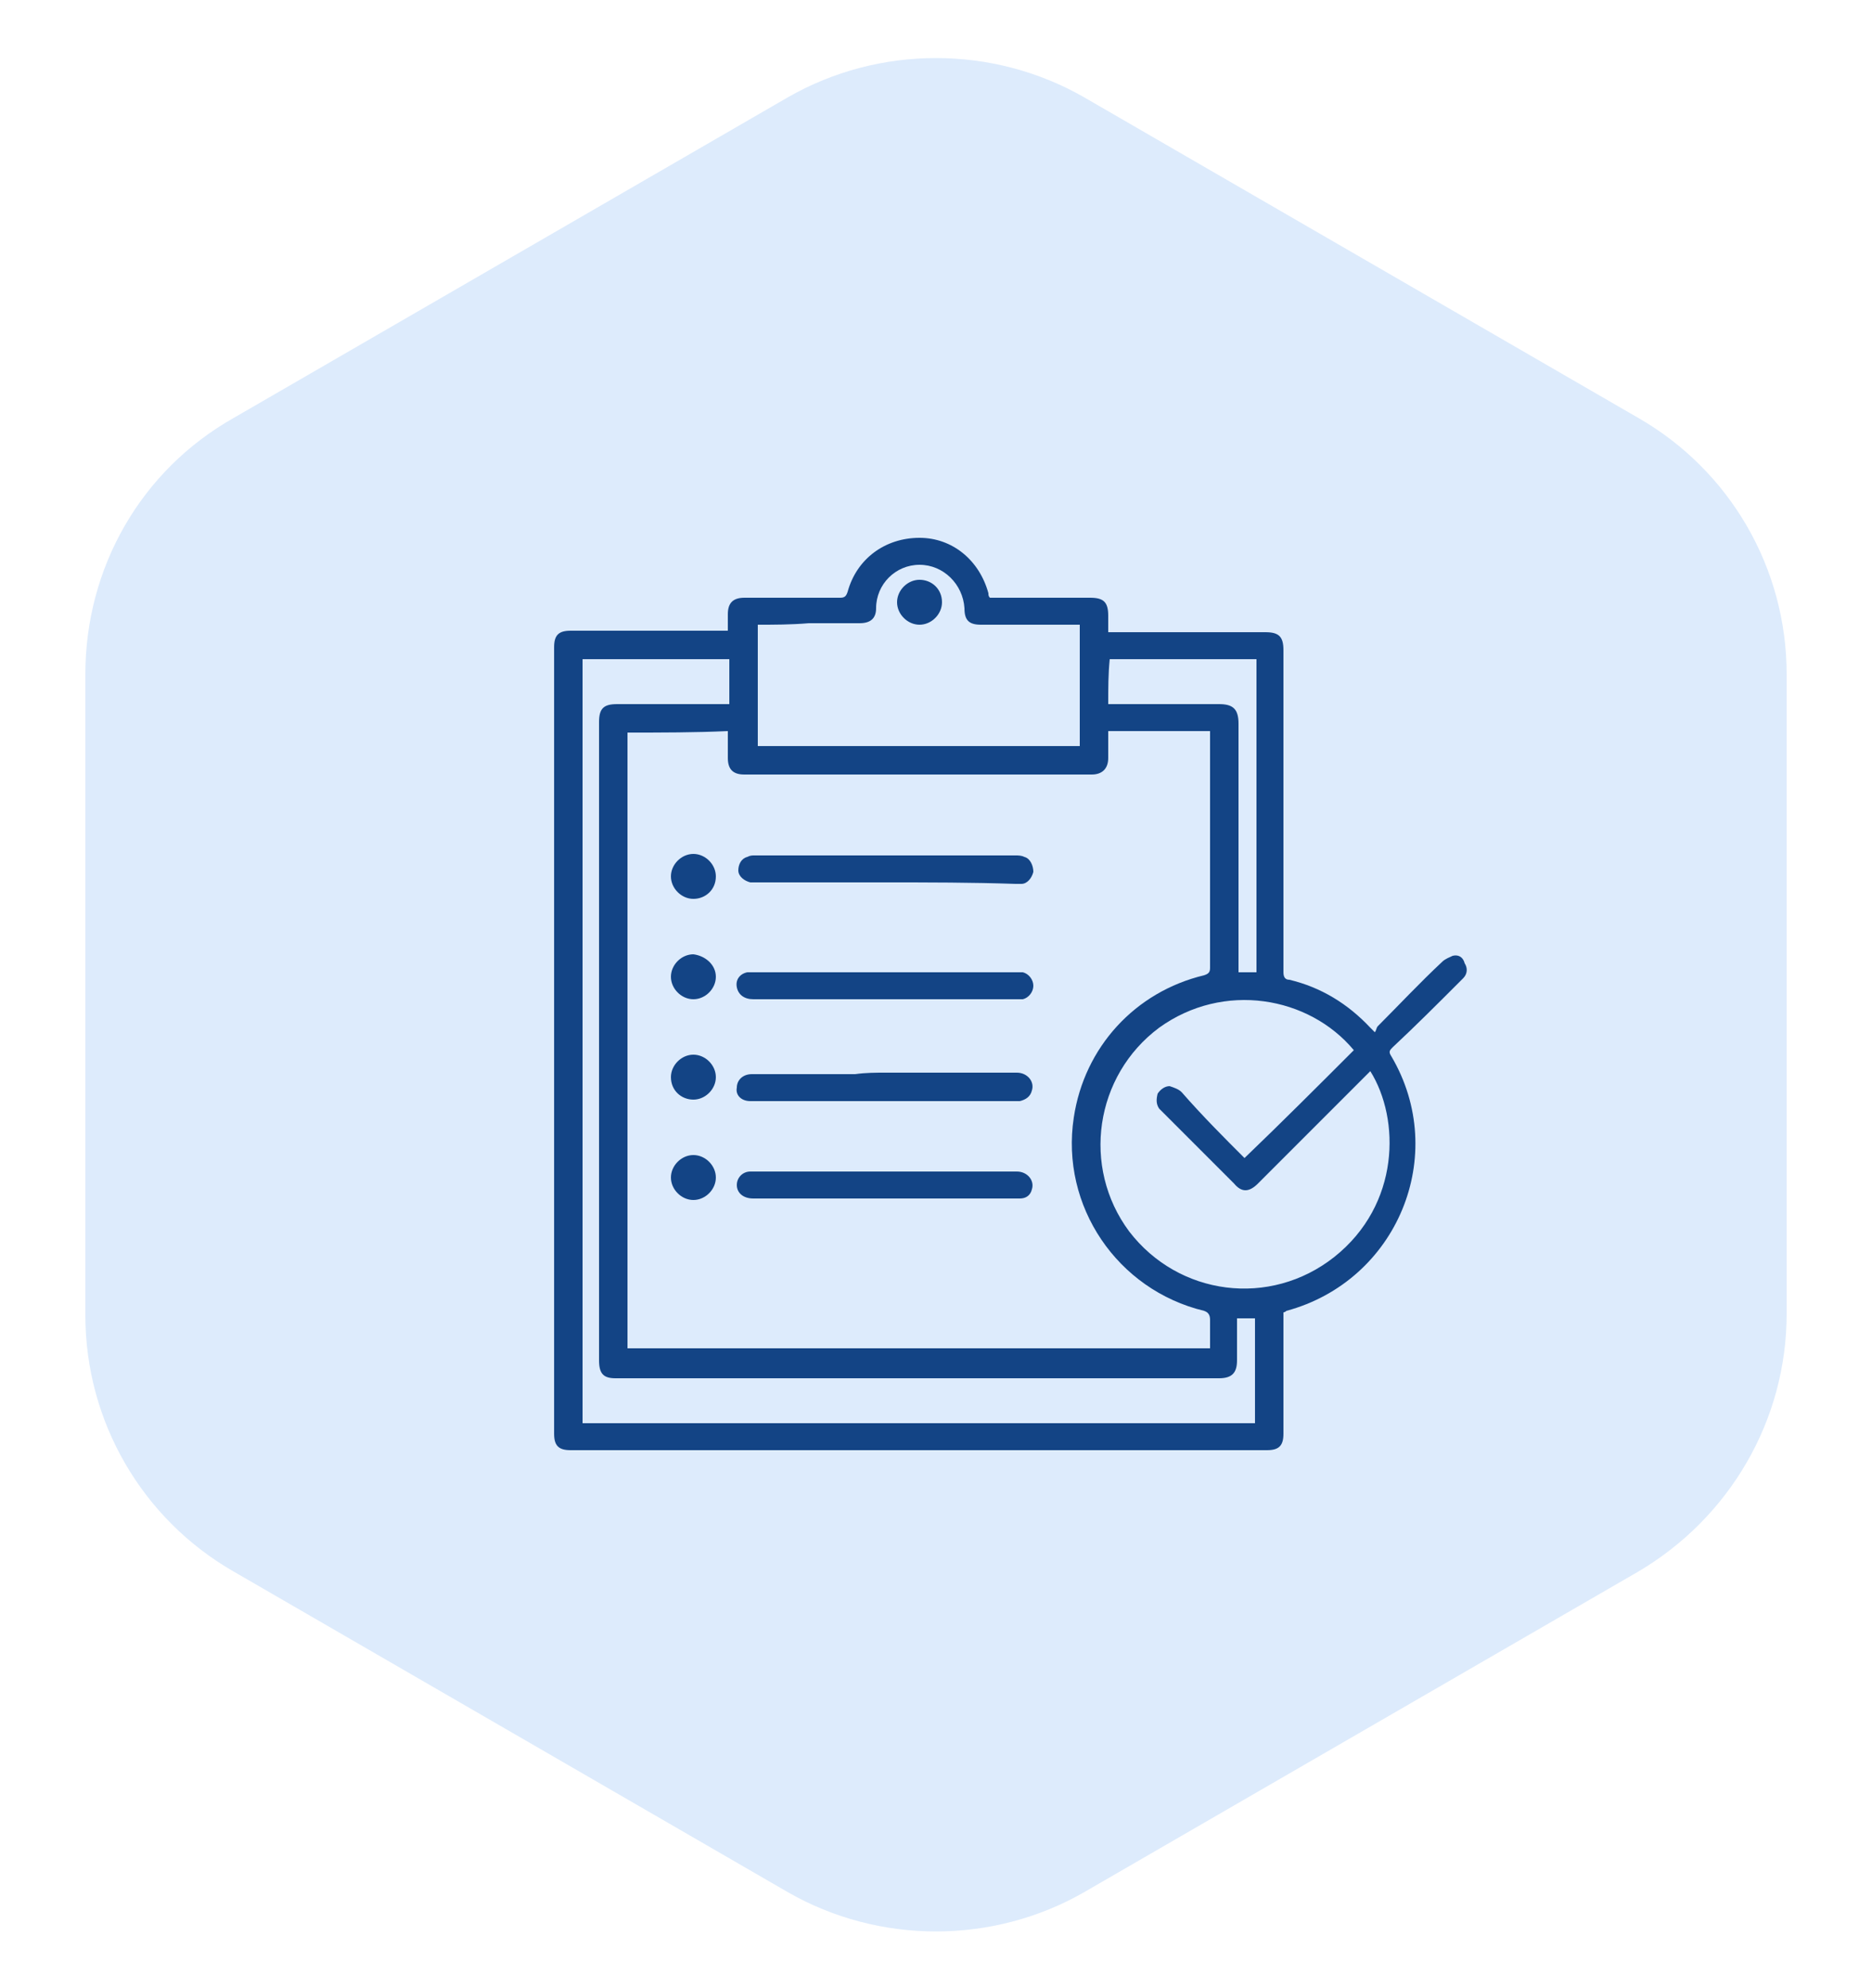
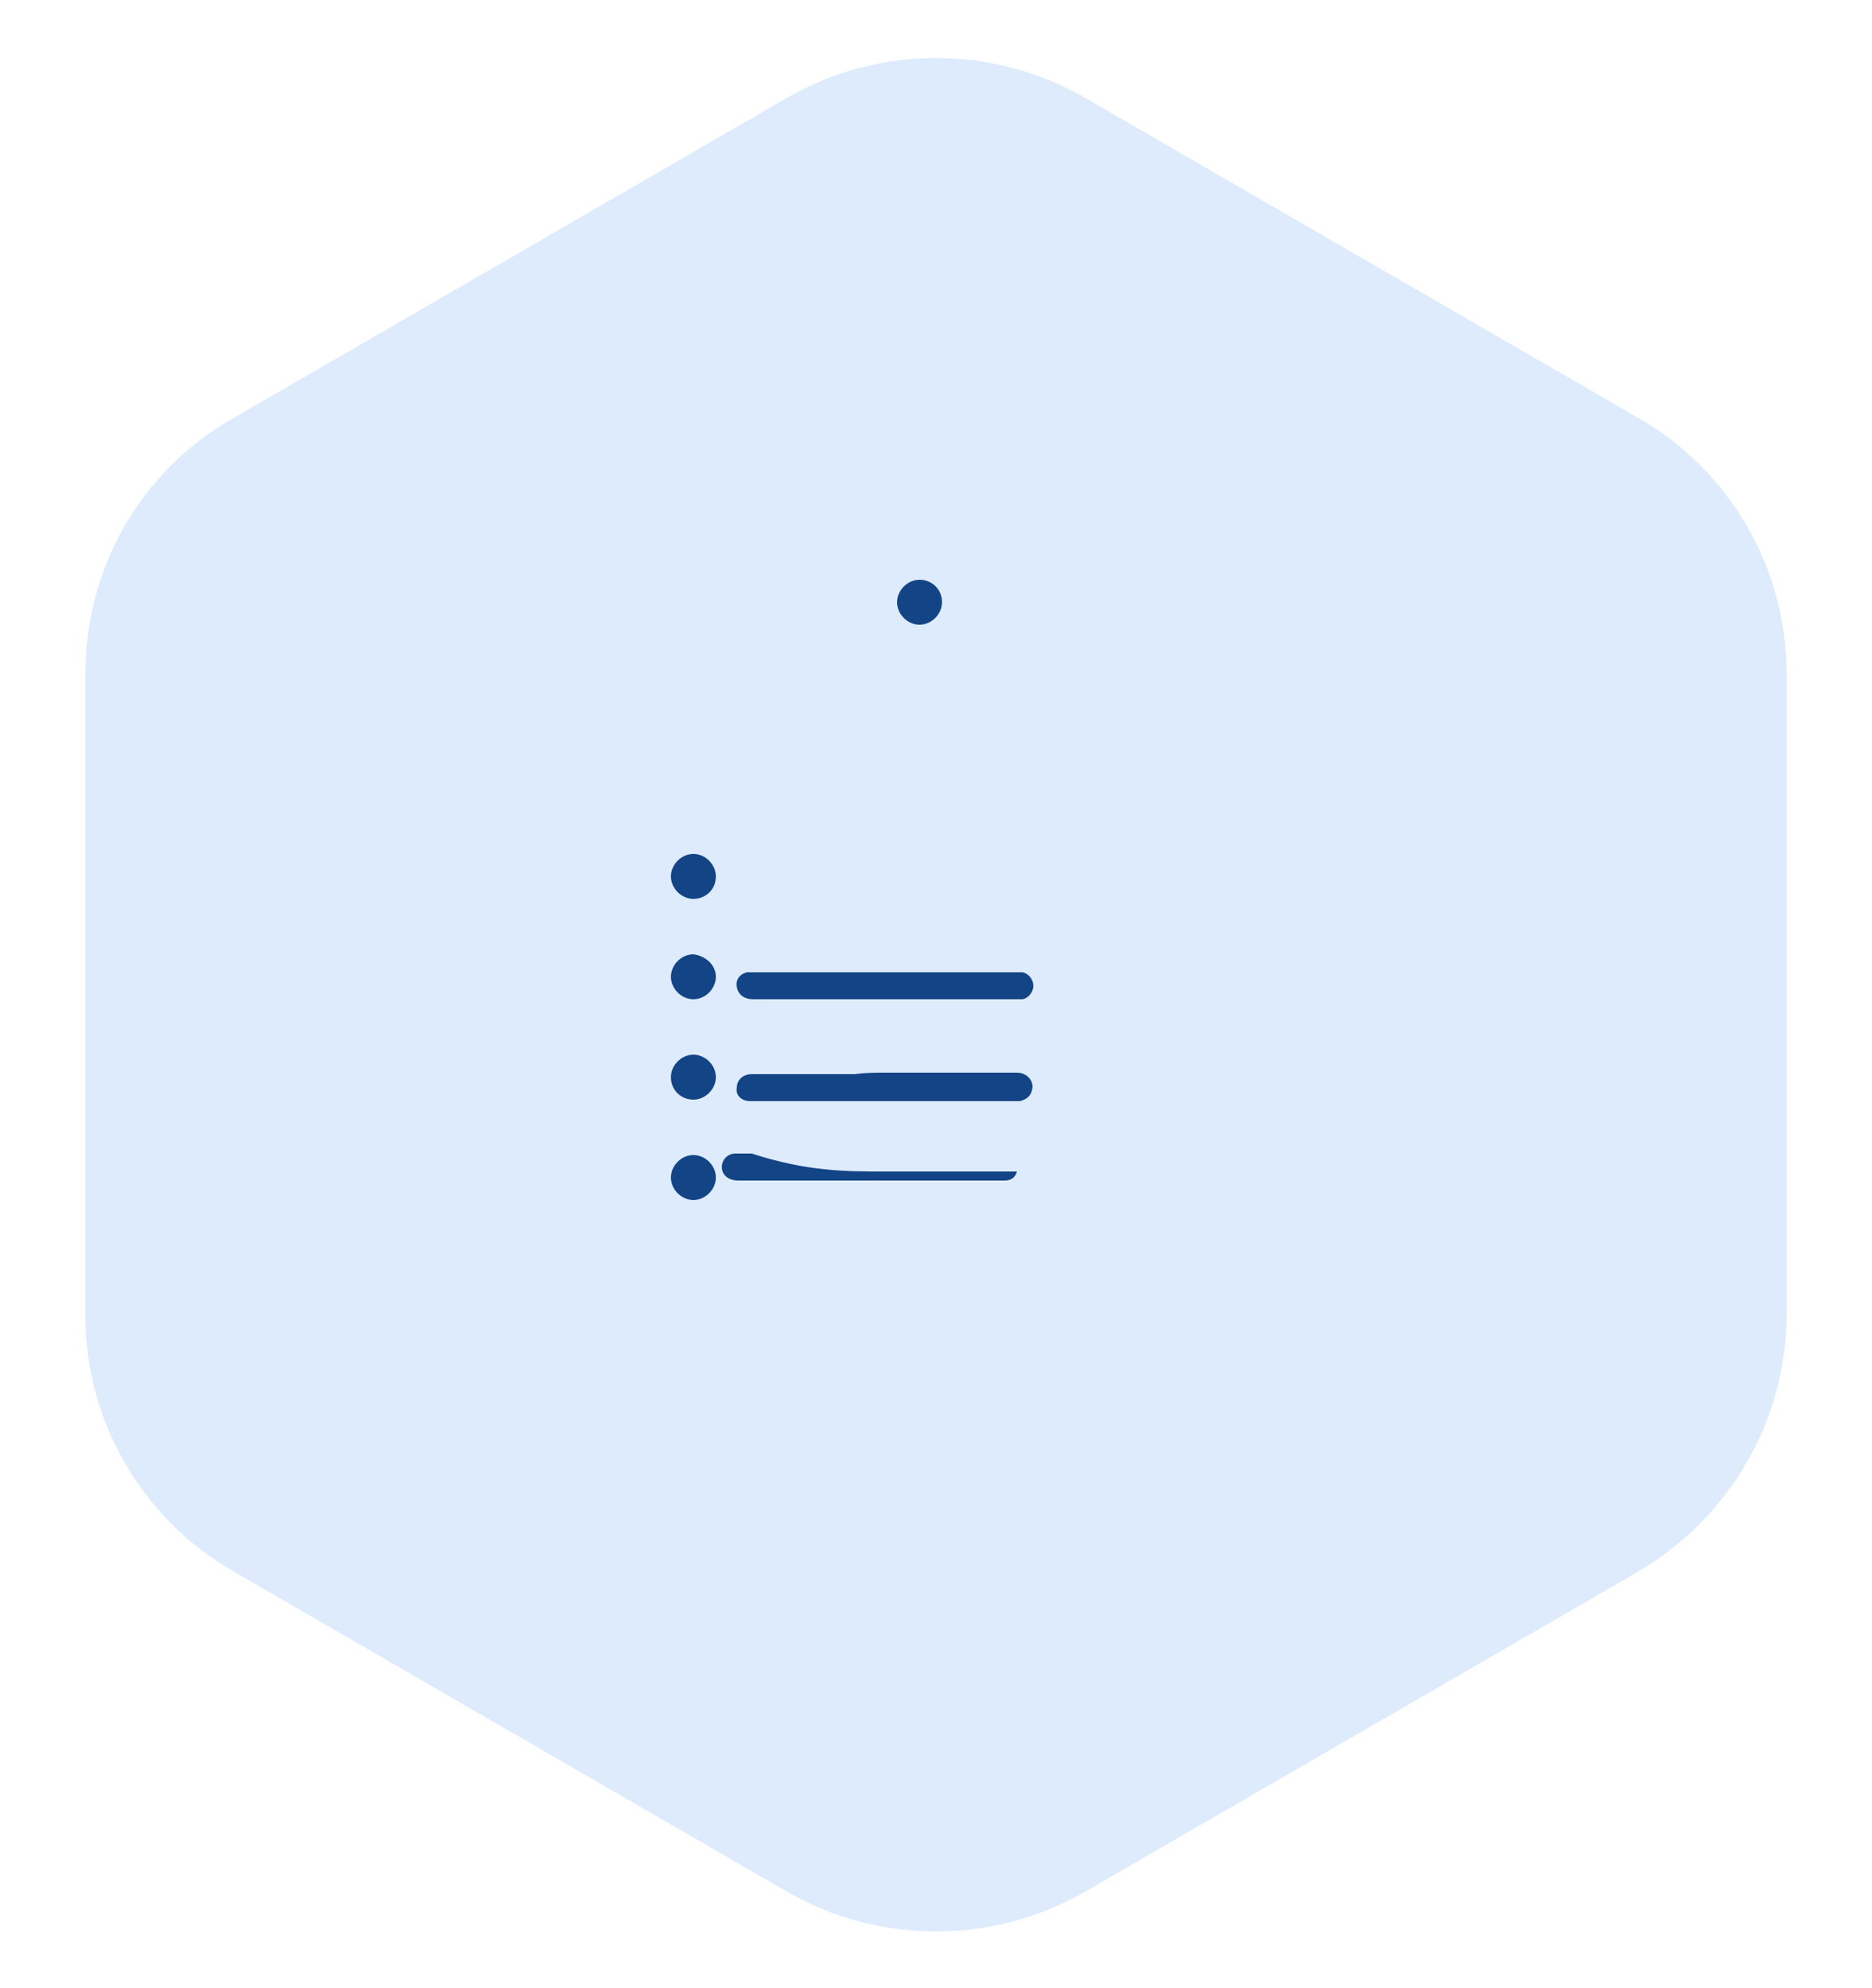
<svg xmlns="http://www.w3.org/2000/svg" version="1.2" baseProfile="tiny" id="Layer_1" x="0px" y="0px" viewBox="0 0 125 132.7" xml:space="preserve">
  <g>
    <path fill="#DDEBFC" d="M119.3,87.7V45c0-7.1-3.8-13.6-9.9-17.1l-37-21.4c-6.1-3.5-13.7-3.5-19.8,0l-37,21.4   C9.4,31.4,5.7,37.9,5.7,45v42.8c0,7.1,3.8,13.6,9.9,17.1l37,21.4c6.1,3.5,13.7,3.5,19.8,0l37-21.4   C115.5,101.3,119.3,94.8,119.3,87.7z" />
    <g>
-       <path fill="#134485" d="M85.7,87.6c0,0.2,0,0.3,0,0.5c0,2.5,0,5.1,0,7.6c0,0.8-0.3,1.1-1.1,1.1c-15.5,0-31,0-46.5,0    c-0.8,0-1.1-0.3-1.1-1.1c0-17.5,0-35,0-52.5c0-0.8,0.3-1.1,1.1-1.1c3.3,0,6.7,0,10,0c0.2,0,0.3,0,0.5,0c0-0.4,0-0.8,0-1.1    c0-0.7,0.3-1.1,1.1-1.1c2.1,0,4.3,0,6.4,0c0.3,0,0.4-0.1,0.5-0.4c0.6-2.2,2.5-3.6,4.8-3.6c2.2,0,4,1.5,4.6,3.7    c0,0.1,0,0.2,0.1,0.3c0.1,0,0.3,0,0.4,0c2.1,0,4.2,0,6.3,0c0.9,0,1.2,0.3,1.2,1.2c0,0.3,0,0.7,0,1.1c0.2,0,0.4,0,0.5,0    c3.3,0,6.7,0,10,0c0.9,0,1.2,0.3,1.2,1.2c0,7.2,0,14.3,0,21.5c0,0.3,0.1,0.5,0.4,0.5c2.1,0.5,3.9,1.6,5.4,3.2    c0.1,0.1,0.1,0.1,0.3,0.3c0.1-0.1,0.1-0.3,0.2-0.4c1.4-1.4,2.8-2.9,4.3-4.3c0.2-0.2,0.5-0.3,0.7-0.4c0.4-0.1,0.7,0.1,0.8,0.5    c0.2,0.3,0.2,0.7-0.1,1c-0.1,0.1-0.2,0.2-0.3,0.3c-1.4,1.4-2.9,2.9-4.4,4.3c-0.2,0.2-0.3,0.3-0.1,0.6c3.9,6.6,0.4,15-7,17    C85.9,87.5,85.8,87.6,85.7,87.6z M41.9,48.9c0,13.7,0,27.4,0,41.1c13,0,25.9,0,38.9,0c0-0.6,0-1.3,0-1.9c0-0.3-0.1-0.5-0.4-0.6    c-5.8-1.4-9.6-7-8.7-12.9c0.7-4.7,4.1-8.4,8.7-9.5c0.3-0.1,0.4-0.2,0.4-0.5c0-5.1,0-10.3,0-15.4c0-0.1,0-0.3,0-0.4    c-2.3,0-4.5,0-6.8,0c0,0.6,0,1.2,0,1.8c0,0.7-0.4,1.1-1.1,1.1c-7.7,0-15.4,0-23.2,0c-0.7,0-1.1-0.3-1.1-1.1c0-0.6,0-1.2,0-1.8    C46.4,48.9,44.2,48.9,41.9,48.9z M83.1,77.3c2.5-2.4,4.9-4.8,7.3-7.2c-3-3.6-8.7-4.6-13-1.5c-4.3,3.2-5.2,9.3-2,13.6    c3.3,4.3,9.4,5.1,13.7,1.7c4.4-3.5,4.4-9.2,2.4-12.4c-0.1,0.1-0.2,0.2-0.3,0.3c-2.4,2.4-4.8,4.8-7.2,7.2c-0.6,0.6-1.1,0.6-1.6,0    c-1.6-1.6-3.1-3.1-4.7-4.7c-0.1-0.1-0.2-0.2-0.3-0.3c-0.2-0.3-0.2-0.6-0.1-1c0.2-0.3,0.5-0.5,0.8-0.5c0.3,0.1,0.6,0.2,0.8,0.4    C80.3,74.5,81.7,75.9,83.1,77.3z M48.7,47c0-1,0-2,0-3c-3.3,0-6.5,0-9.8,0c0,17,0,34,0,51c15,0,29.9,0,44.9,0c0-2.4,0-4.7,0-7    c-0.4,0-0.8,0-1.2,0c0,1,0,1.9,0,2.8c0,0.8-0.3,1.2-1.2,1.2c-13.4,0-26.9,0-40.3,0c-0.8,0-1.1-0.3-1.1-1.2c0-14.2,0-28.4,0-42.6    c0-0.9,0.3-1.2,1.2-1.2c2.3,0,4.7,0,7,0C48.3,47,48.5,47,48.7,47z M50.6,41.7c0,2.7,0,5.4,0,8.1c7.2,0,14.3,0,21.5,0    c0-2.7,0-5.4,0-8.1c-2.2,0-4.4,0-6.6,0c-0.8,0-1.1-0.3-1.1-1.1c-0.1-1.6-1.4-2.9-3-2.9c-1.6,0-2.9,1.3-2.9,2.9c0,0.7-0.4,1-1.1,1    c-1.1,0-2.3,0-3.4,0C52.8,41.7,51.7,41.7,50.6,41.7z M74,47c0.2,0,0.3,0,0.5,0c2.3,0,4.6,0,6.9,0c0.9,0,1.3,0.3,1.3,1.3    c0,5.4,0,10.8,0,16.1c0,0.1,0,0.3,0,0.5c0.4,0,0.8,0,1.2,0c0-7,0-13.9,0-20.9c-3.3,0-6.5,0-9.8,0C74,45,74,45.9,74,47z" />
      <path fill="#134485" d="M59.1,66.7c-2.9,0-5.8,0-8.8,0c-0.6,0-1-0.3-1.1-0.8c-0.1-0.5,0.2-0.9,0.7-1c0.1,0,0.3,0,0.5,0    c5.8,0,11.6,0,17.4,0c0.2,0,0.3,0,0.5,0c0.4,0.1,0.7,0.5,0.7,0.9c0,0.4-0.3,0.8-0.7,0.9c-0.2,0-0.3,0-0.5,0    C64.9,66.7,62,66.7,59.1,66.7z" />
      <path fill="#134485" d="M59.1,71.6c2.9,0,5.9,0,8.8,0c0.7,0,1.2,0.6,1,1.2c-0.1,0.4-0.4,0.6-0.8,0.7c-0.1,0-0.3,0-0.4,0    c-5.8,0-11.5,0-17.3,0c-0.1,0-0.2,0-0.3,0c-0.6,0-1-0.4-0.9-0.9c0-0.5,0.4-0.9,1-0.9c2.3,0,4.6,0,6.9,0    C57.8,71.6,58.5,71.6,59.1,71.6z" />
-       <path fill="#134485" d="M59.1,78.2c2.9,0,5.9,0,8.8,0c0.7,0,1.2,0.6,1,1.2c-0.1,0.4-0.4,0.6-0.8,0.6c-0.1,0-0.2,0-0.3,0    c-5.8,0-11.7,0-17.5,0c-0.7,0-1.1-0.4-1.1-0.9c0-0.5,0.4-0.9,0.9-0.9c0.4,0,0.8,0,1.1,0C53.9,78.2,56.5,78.2,59.1,78.2z" />
-       <path fill="#134485" d="M59.1,58.9c-2.9,0-5.7,0-8.6,0c-0.1,0-0.3,0-0.4,0c-0.4-0.1-0.8-0.4-0.8-0.8c0-0.4,0.2-0.8,0.6-0.9    c0.2-0.1,0.3-0.1,0.5-0.1c5.8,0,11.6,0,17.4,0c0.2,0,0.4,0,0.6,0.1c0.4,0.1,0.6,0.6,0.6,1c-0.1,0.4-0.4,0.8-0.8,0.8    c-0.1,0-0.3,0-0.4,0C64.9,58.9,62,58.9,59.1,58.9z" />
+       <path fill="#134485" d="M59.1,78.2c2.9,0,5.9,0,8.8,0c-0.1,0.4-0.4,0.6-0.8,0.6c-0.1,0-0.2,0-0.3,0    c-5.8,0-11.7,0-17.5,0c-0.7,0-1.1-0.4-1.1-0.9c0-0.5,0.4-0.9,0.9-0.9c0.4,0,0.8,0,1.1,0C53.9,78.2,56.5,78.2,59.1,78.2z" />
      <path fill="#134485" d="M47.8,78.6c0,0.8-0.7,1.5-1.5,1.5c-0.8,0-1.5-0.7-1.5-1.5c0-0.8,0.7-1.5,1.5-1.5    C47.1,77.1,47.8,77.8,47.8,78.6z" />
      <path fill="#134485" d="M47.8,65.2c0,0.8-0.7,1.5-1.5,1.5c-0.8,0-1.5-0.7-1.5-1.5c0-0.8,0.7-1.5,1.5-1.5    C47.1,63.8,47.8,64.4,47.8,65.2z" />
      <path fill="#134485" d="M46.3,60c-0.8,0-1.5-0.7-1.5-1.5c0-0.8,0.7-1.5,1.5-1.5c0.8,0,1.5,0.7,1.5,1.5C47.8,59.4,47.1,60,46.3,60z    " />
      <path fill="#134485" d="M46.3,73.4c-0.8,0-1.5-0.6-1.5-1.5c0-0.8,0.7-1.5,1.5-1.5c0.8,0,1.5,0.7,1.5,1.5    C47.8,72.7,47.1,73.4,46.3,73.4z" />
      <path fill="#134485" d="M61.4,38.7c0.8,0,1.5,0.6,1.5,1.5c0,0.8-0.7,1.5-1.5,1.5c-0.8,0-1.5-0.7-1.5-1.5    C59.9,39.4,60.6,38.7,61.4,38.7z" />
    </g>
  </g>
  <g>
</g>
  <g>
</g>
  <g>
</g>
  <g>
</g>
  <g>
</g>
  <g>
</g>
  <g>
</g>
  <g>
</g>
  <g>
</g>
  <g>
</g>
  <g>
</g>
  <g>
</g>
  <g>
</g>
  <g>
</g>
  <g>
</g>
</svg>